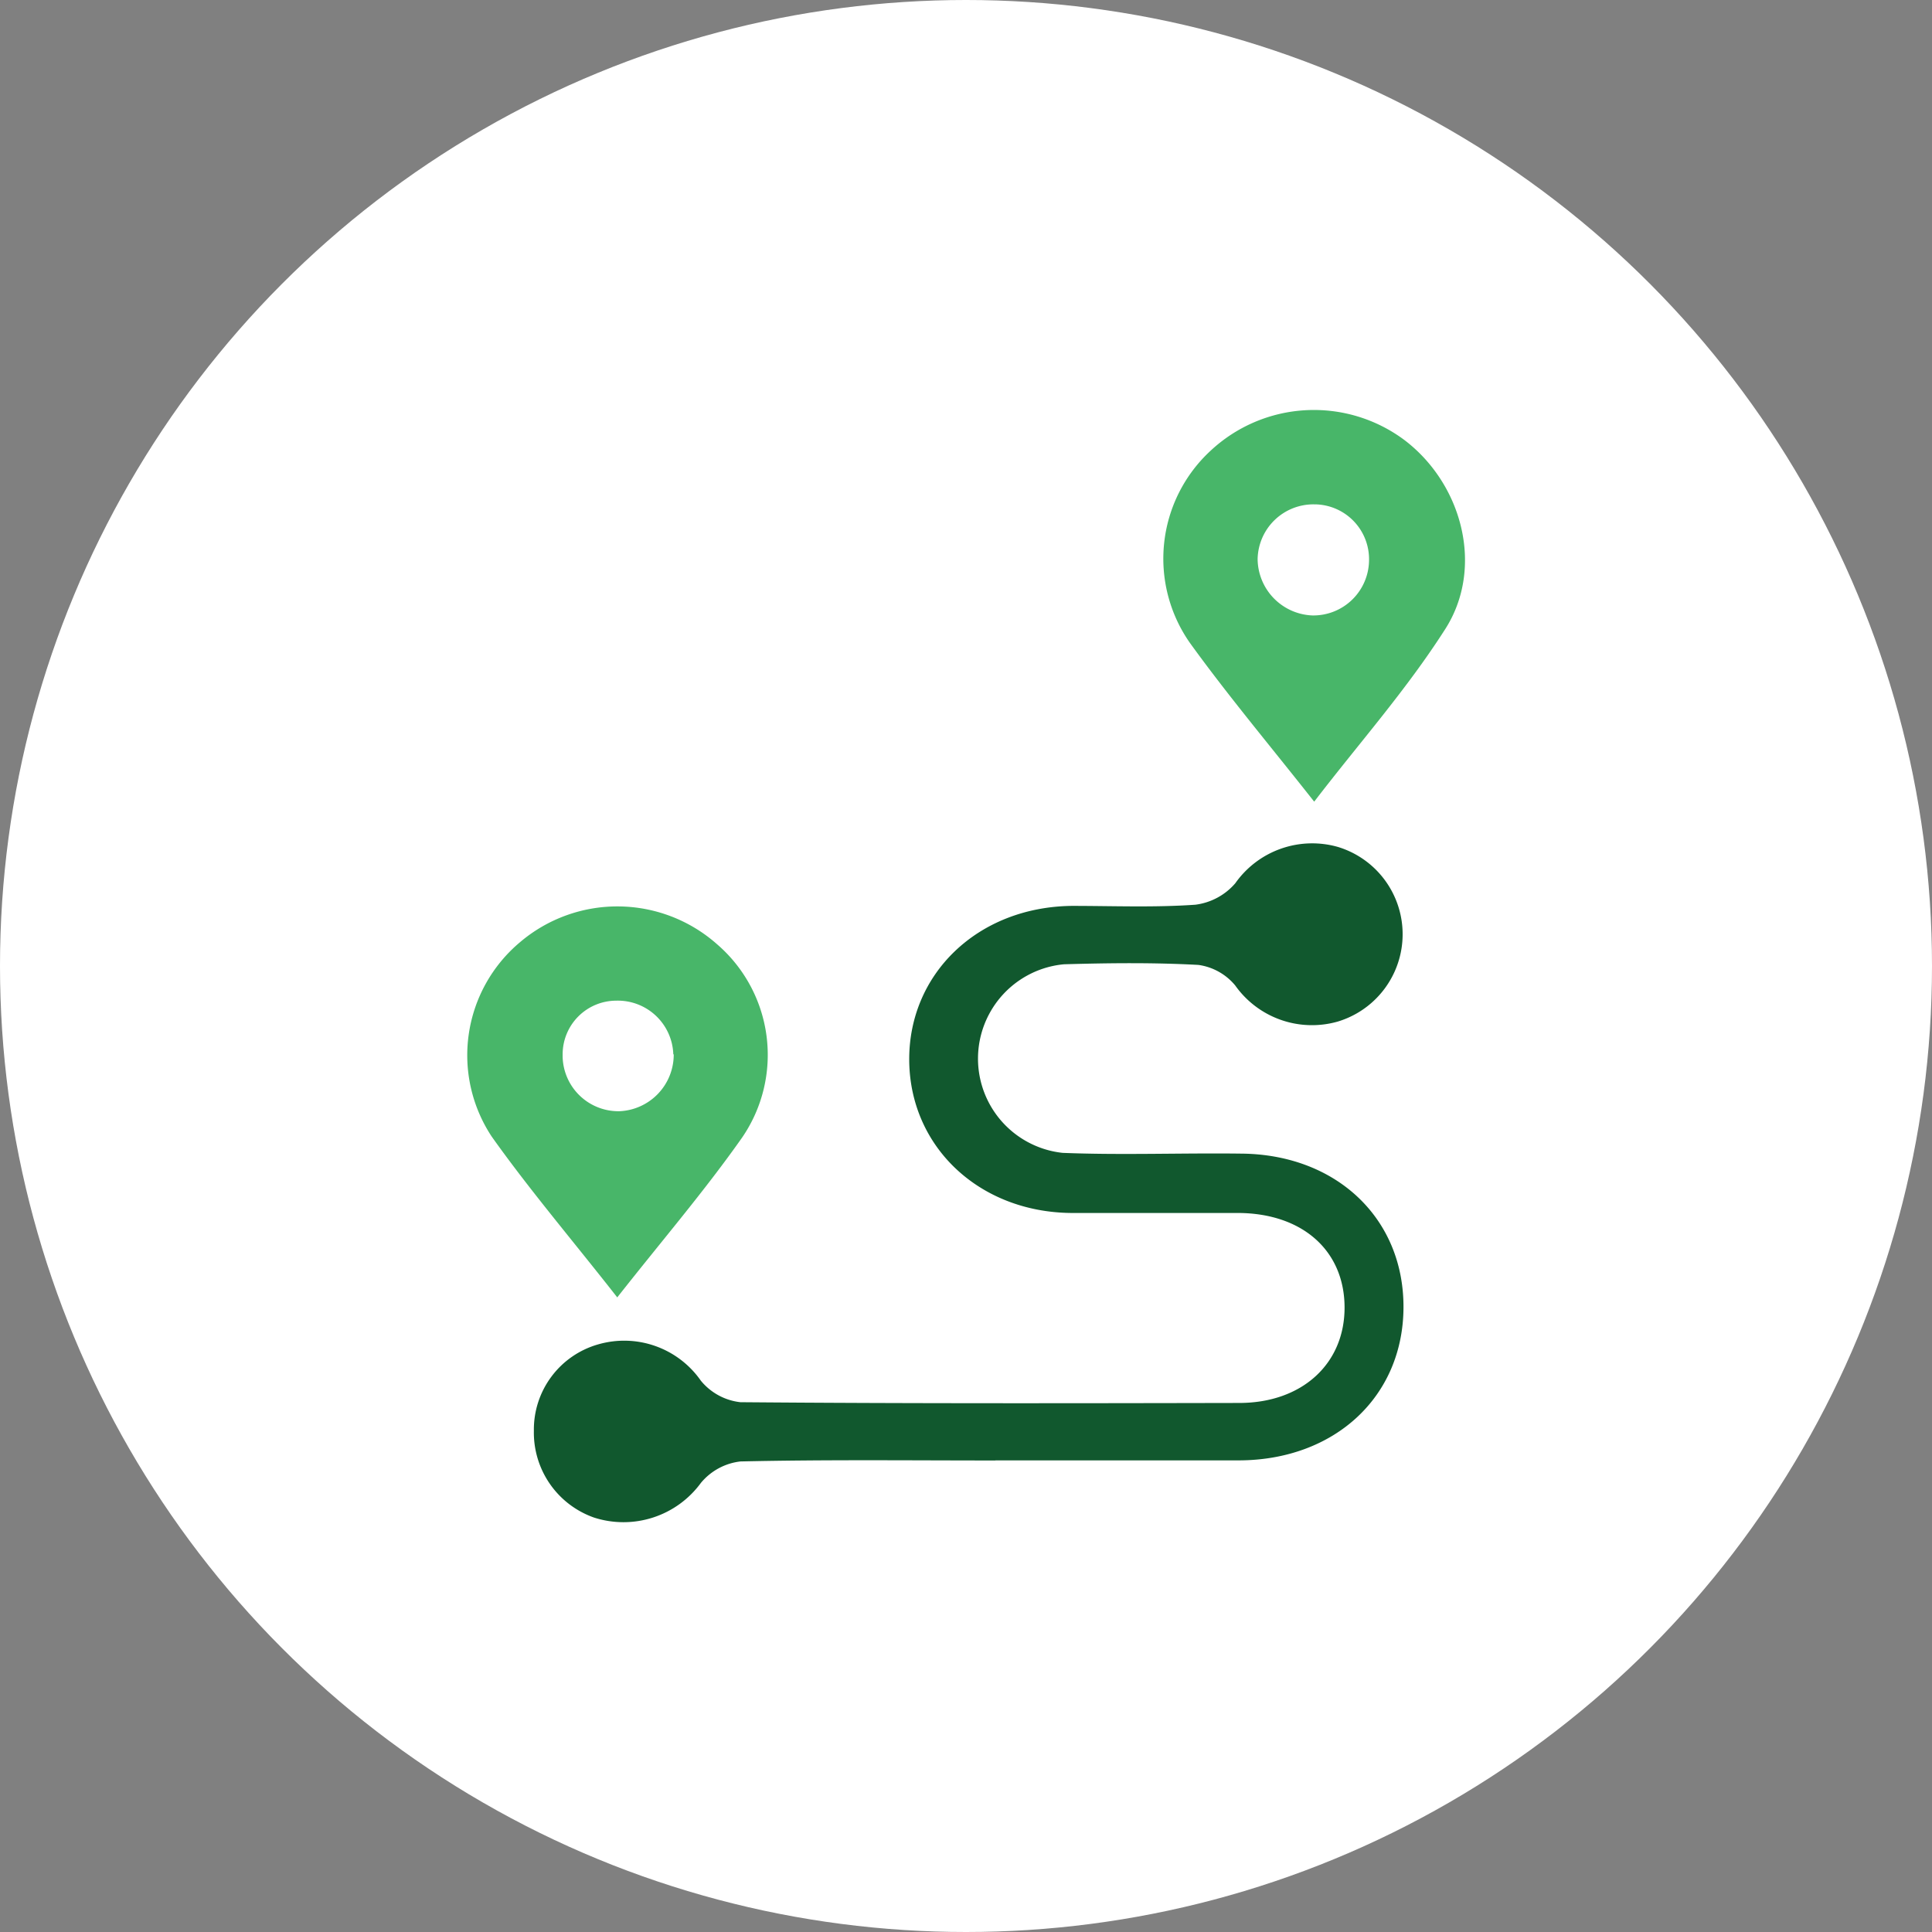
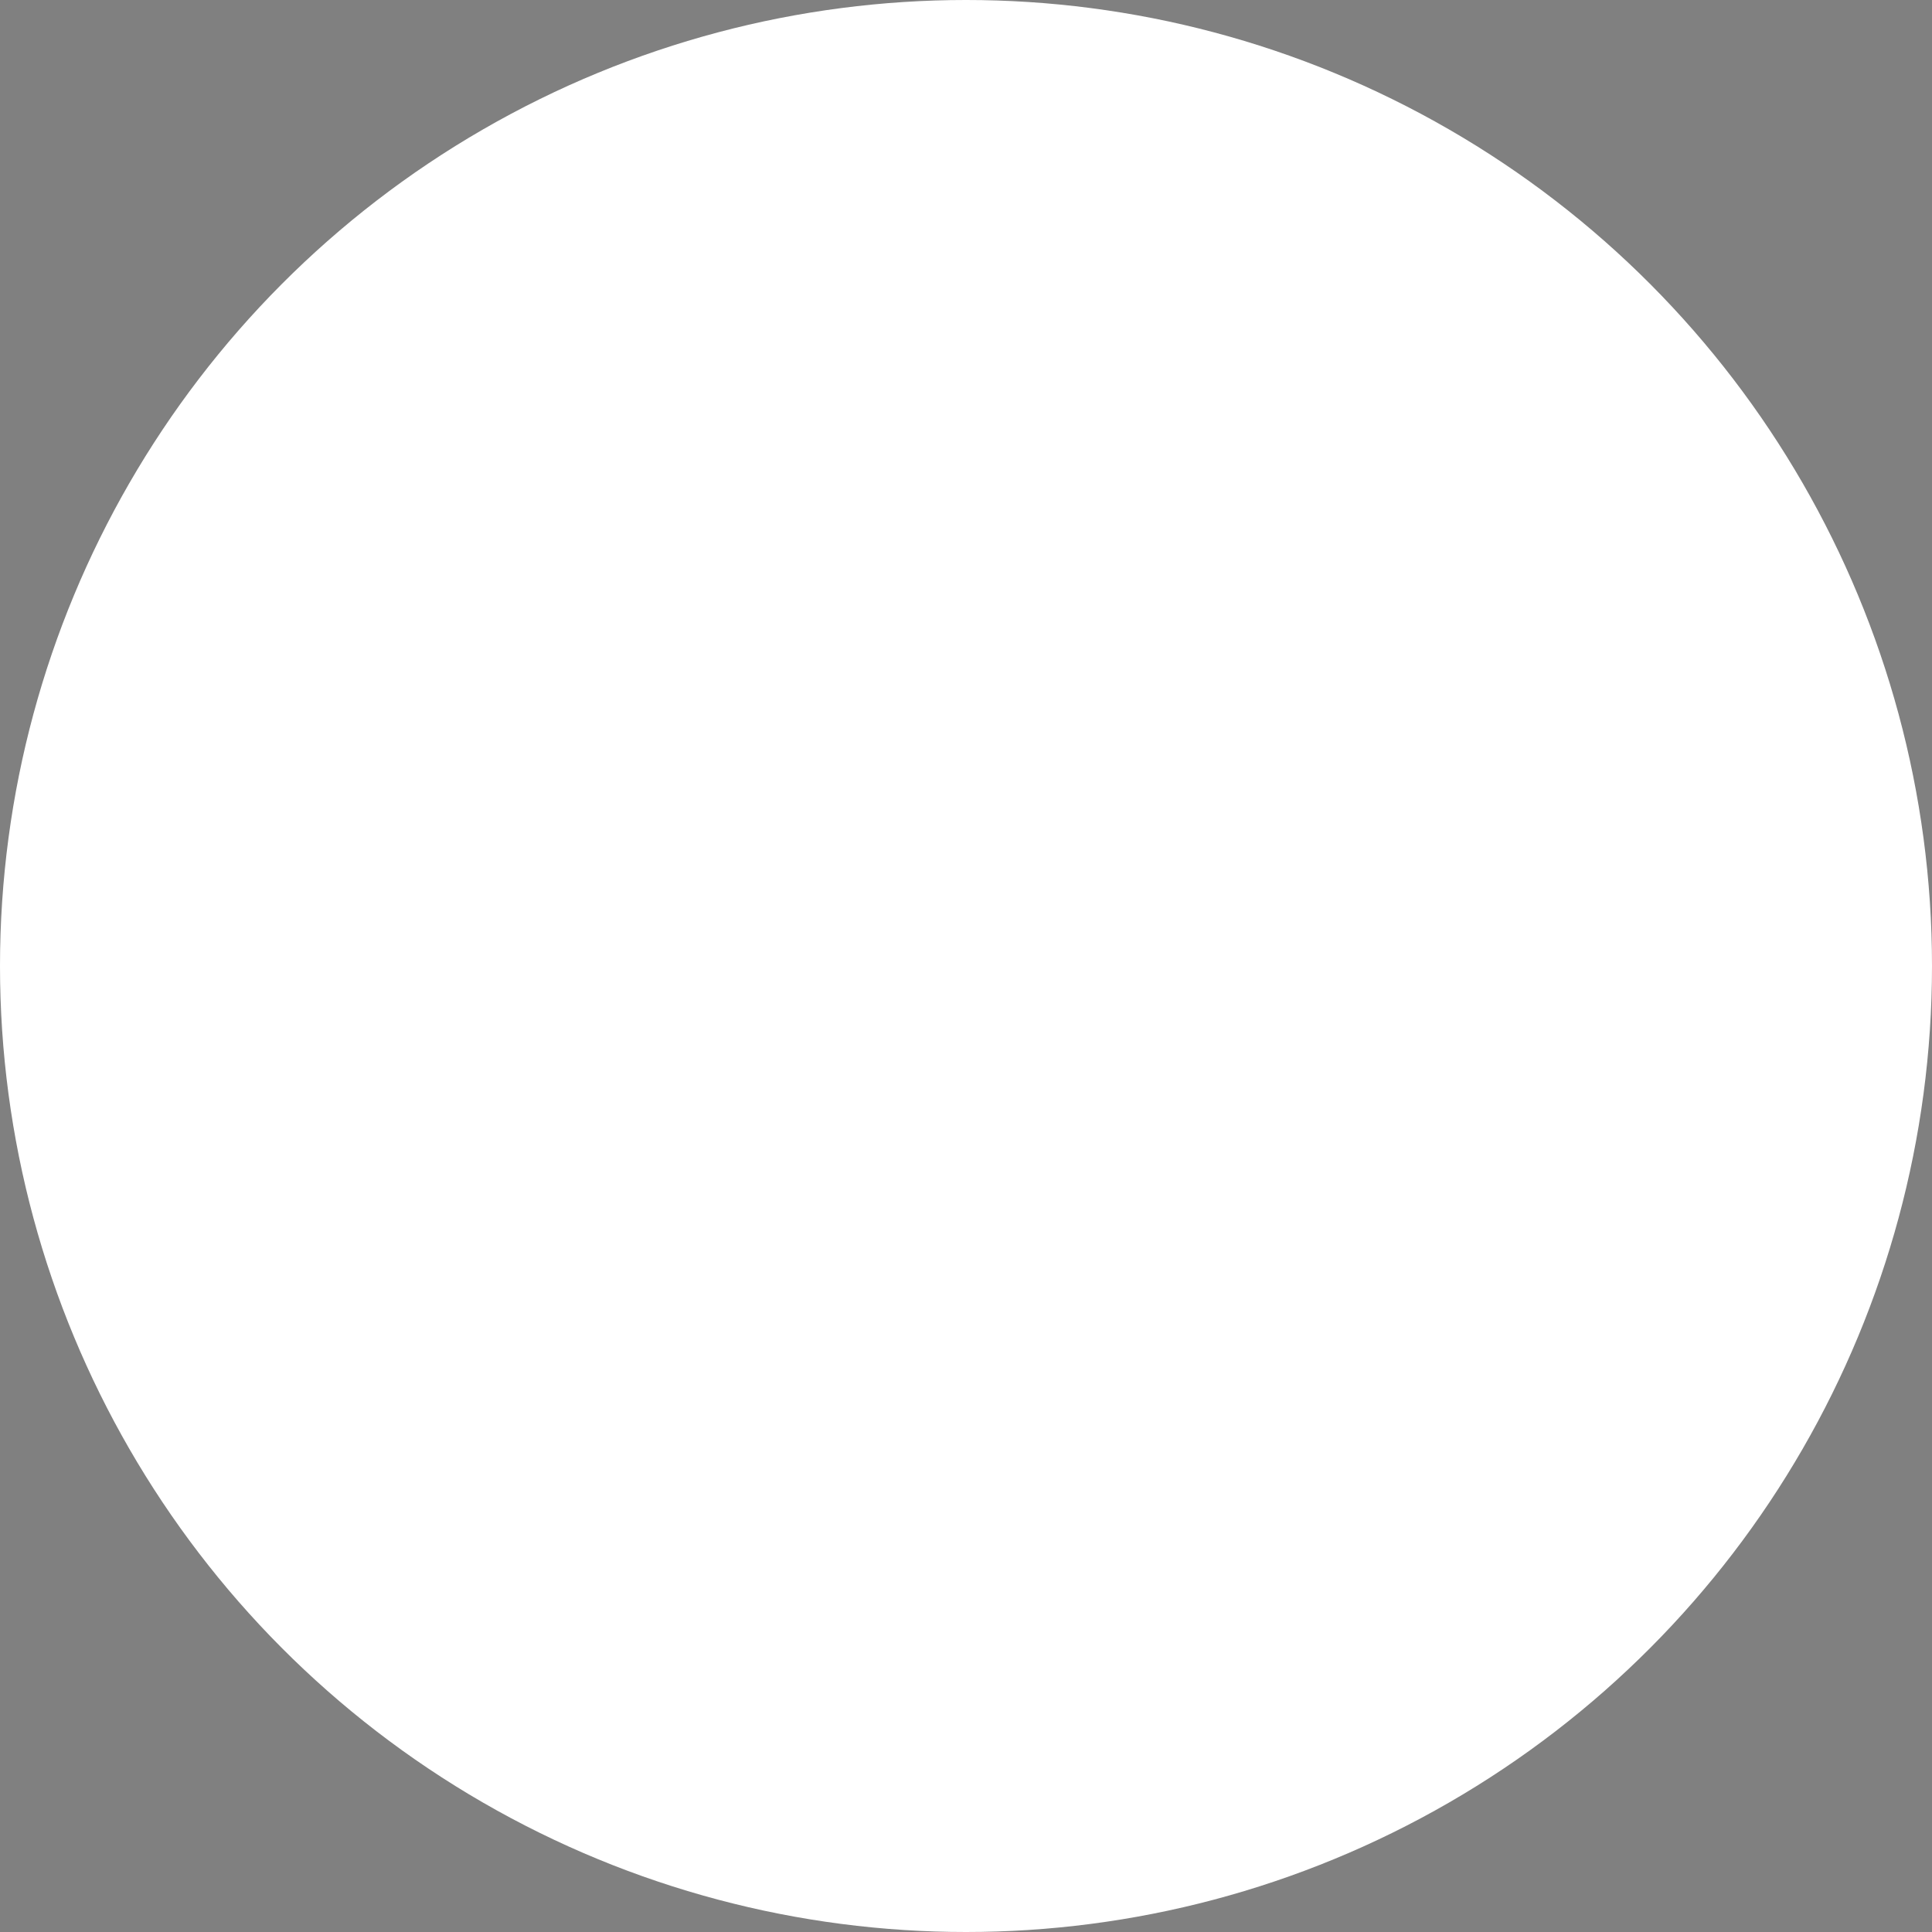
<svg xmlns="http://www.w3.org/2000/svg" id="Layer_1" data-name="Layer 1" viewBox="0 0 180 180">
  <rect x="0" y="0" width="180" height="180" fill="#808080" stroke="none" />
  <defs>
    <style>.cls-1{fill:none;}.cls-2{fill:#fff;}.cls-3{clip-path:url(#clip-path);}.cls-4{fill:#11582e;}.cls-5{fill:#48b669;}</style>
    <clipPath id="clip-path">
-       <rect class="cls-1" x="43.51" y="38.19" width="92.98" height="103.62" />
-     </clipPath>
+       </clipPath>
  </defs>
  <circle class="cls-2" cx="90" cy="90" r="90" />
  <g class="cls-3">
    <g id="Group_3418" data-name="Group 3418">
      <path id="Path_6789" data-name="Path 6789" class="cls-4" d="M92.73,136.07c-7.91,0-15.83-.09-23.74.09a5.61,5.61,0,0,0-3.69,2,8.94,8.94,0,0,1-9.95,3.23,8.39,8.39,0,0,1-5.61-8.08,8.25,8.25,0,0,1,6-8.06,8.71,8.71,0,0,1,9.56,3.39,5.56,5.56,0,0,0,3.68,2c15.49.13,31,.1,46.47.07,5.88,0,9.84-3.67,9.82-8.92s-3.89-8.74-9.89-8.78c-5.2,0-10.4,0-15.6,0-8.57-.09-15-6.17-15.07-14.2s6.33-14.3,15.14-14.41c3.84,0,7.7.16,11.52-.11a5.87,5.87,0,0,0,3.72-2,8.76,8.76,0,0,1,9.57-3.38,8.5,8.5,0,0,1,0,16.26,8.76,8.76,0,0,1-9.58-3.36,5.42,5.42,0,0,0-3.42-1.91c-4.17-.23-8.36-.18-12.54-.06A8.83,8.83,0,0,0,99,107.41c5.53.22,11.08,0,16.62.07,8.85.06,15.17,6,15.14,14.33s-6.42,14.21-15.29,14.25c-7.57,0-15.15,0-22.72,0" />
-       <path id="Path_6790" data-name="Path 6790" class="cls-5" d="M122.44,74.69c-4.08-5.18-8-9.84-11.57-14.78A13.68,13.68,0,0,1,112.78,42a14.1,14.1,0,0,1,18.07-1c5.41,4.11,7.45,11.9,3.8,17.61s-8,10.59-12.21,16.08m-.13-17.35a5.19,5.19,0,0,0,5.24-5.12,5.11,5.11,0,0,0-5-5.23h-.11a5.2,5.2,0,0,0-5.27,5.08,5.31,5.31,0,0,0,5.12,5.27" />
-       <path id="Path_6791" data-name="Path 6791" class="cls-5" d="M57.52,120.89c-4.11-5.25-8.16-10-11.71-15a13.74,13.74,0,0,1,2.63-18.1,14,14,0,0,1,18.34.16A13.61,13.61,0,0,1,69.13,106c-3.52,5-7.49,9.62-11.61,14.86m5.21-22.63a5.17,5.17,0,0,0-5.31-5,5,5,0,0,0-5,5v.23a5.2,5.2,0,0,0,5.27,5.07,5.28,5.28,0,0,0,5.08-5.3" />
    </g>
  </g>
</svg>